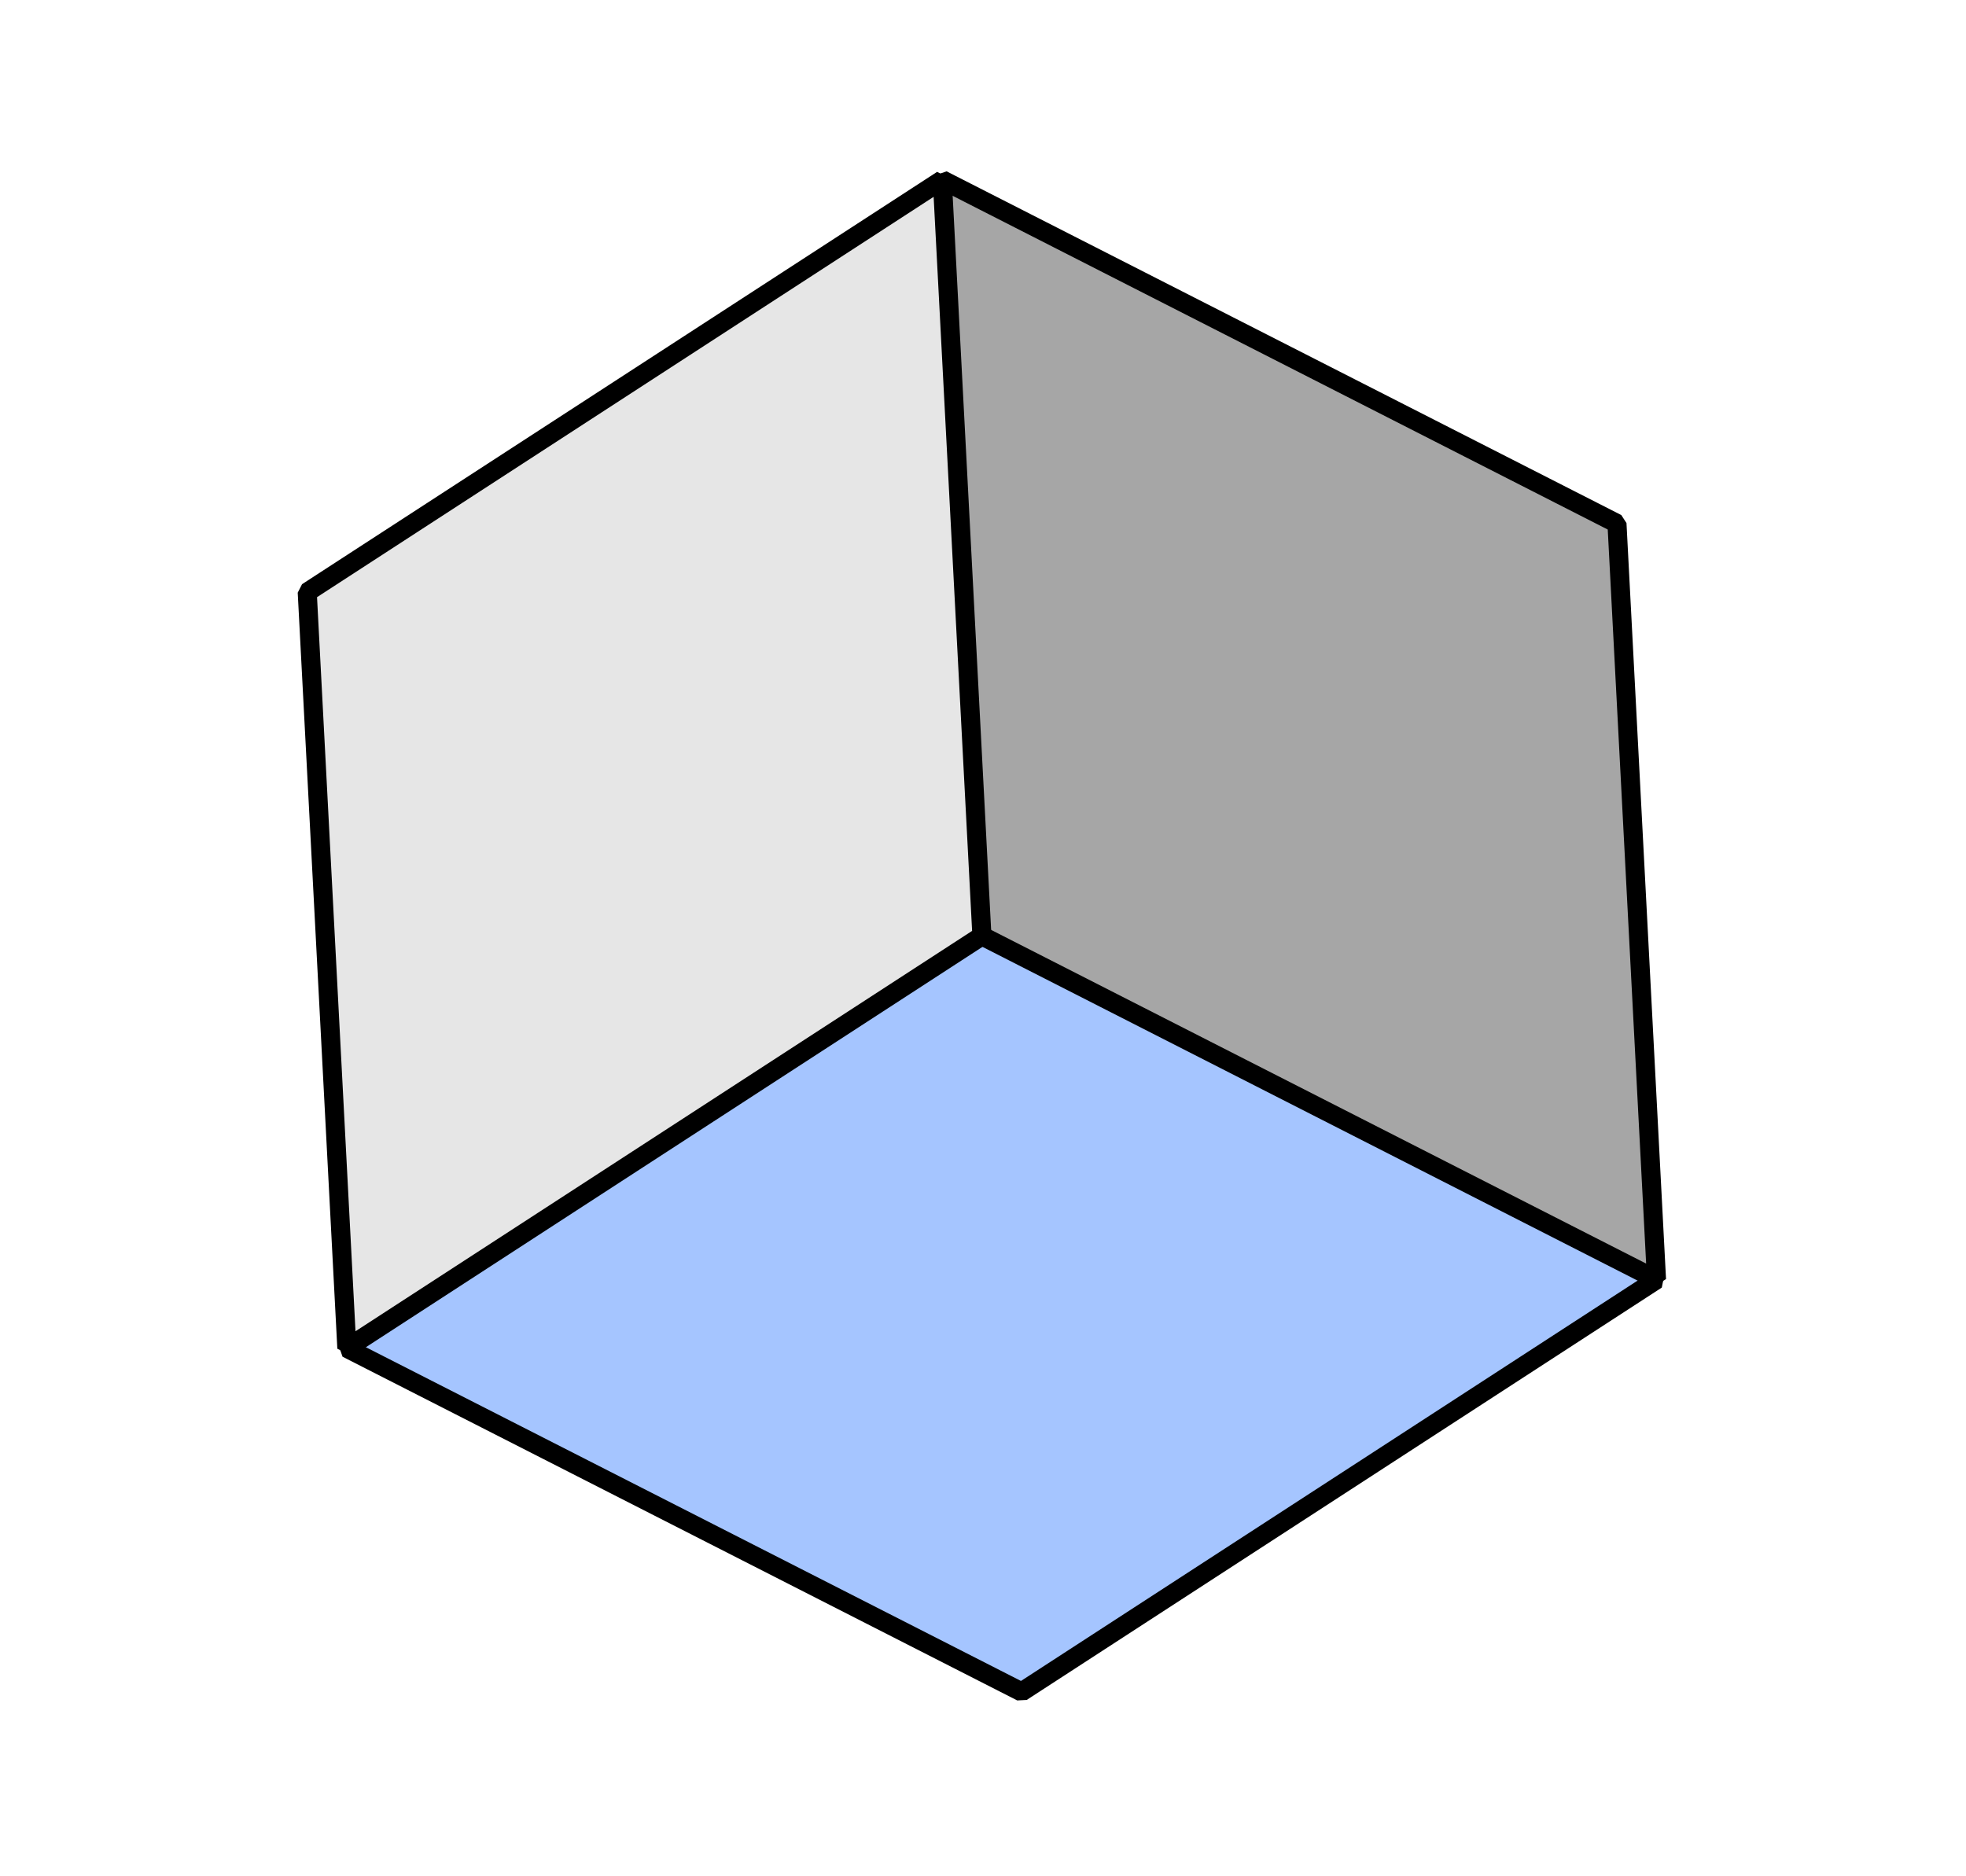
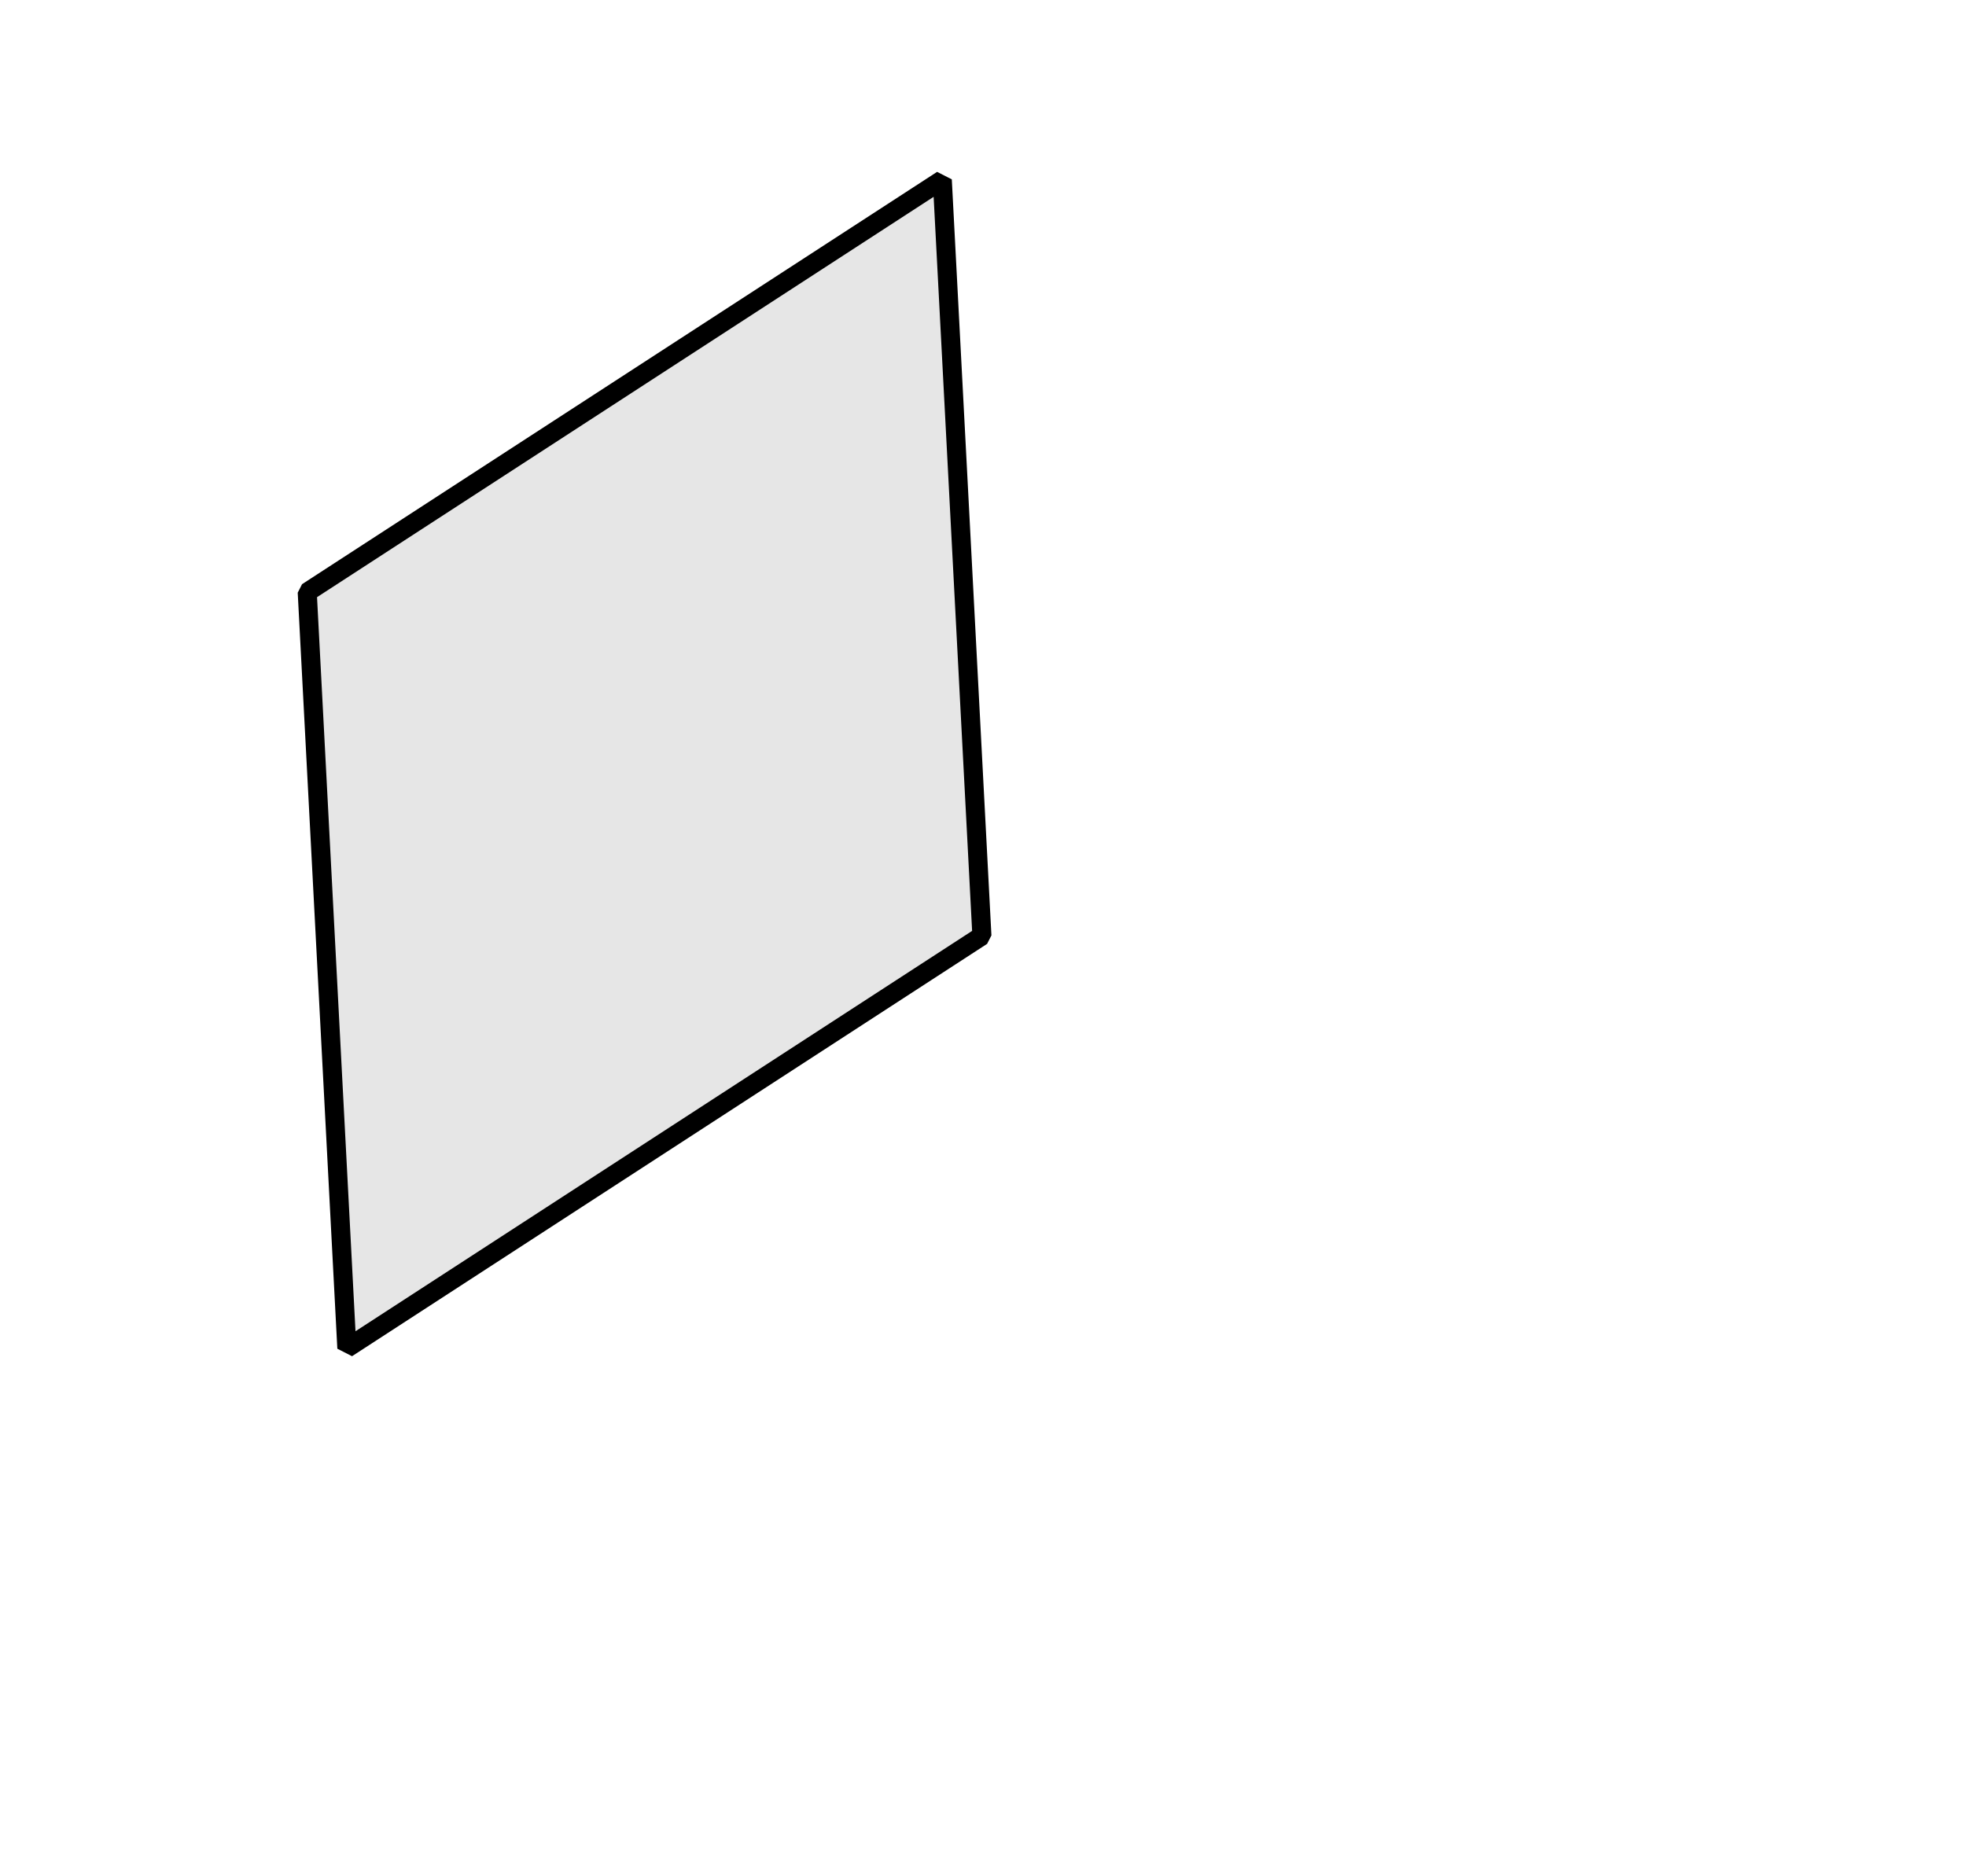
<svg xmlns="http://www.w3.org/2000/svg" width="103.169" height="98.465" viewBox="0 0 103.169 98.465">
  <g transform="matrix(0.454, -0.891, 0.891, 0.454, 0.499, 61.743)">
-     <path d="M34.413,19.915C26.207,5.192,14.488-.586,0,.047V39.783L34.413,59.651c7.245-13.248,7.412-26.489,0-39.736Z" transform="translate(0 19.822)" fill="#a5c5ff" stroke="#000" stroke-linecap="square" stroke-linejoin="bevel" stroke-width="1" fill-rule="evenodd" />
-     <path d="M34.413,0C18.474.431,6.866,6.874,0,19.868V59.6L34.413,39.736V0Z" transform="translate(34.413 19.868)" fill="#a6a6a6" stroke="#000" stroke-linecap="square" stroke-linejoin="bevel" stroke-width="1" fill-rule="evenodd" />
    <path d="M34.413,0,0,19.868,34.413,39.736,68.825,19.868,34.413,0Z" fill="#e6e6e6" stroke="#000" stroke-linecap="square" stroke-linejoin="bevel" stroke-width="1" fill-rule="evenodd" />
  </g>
</svg>